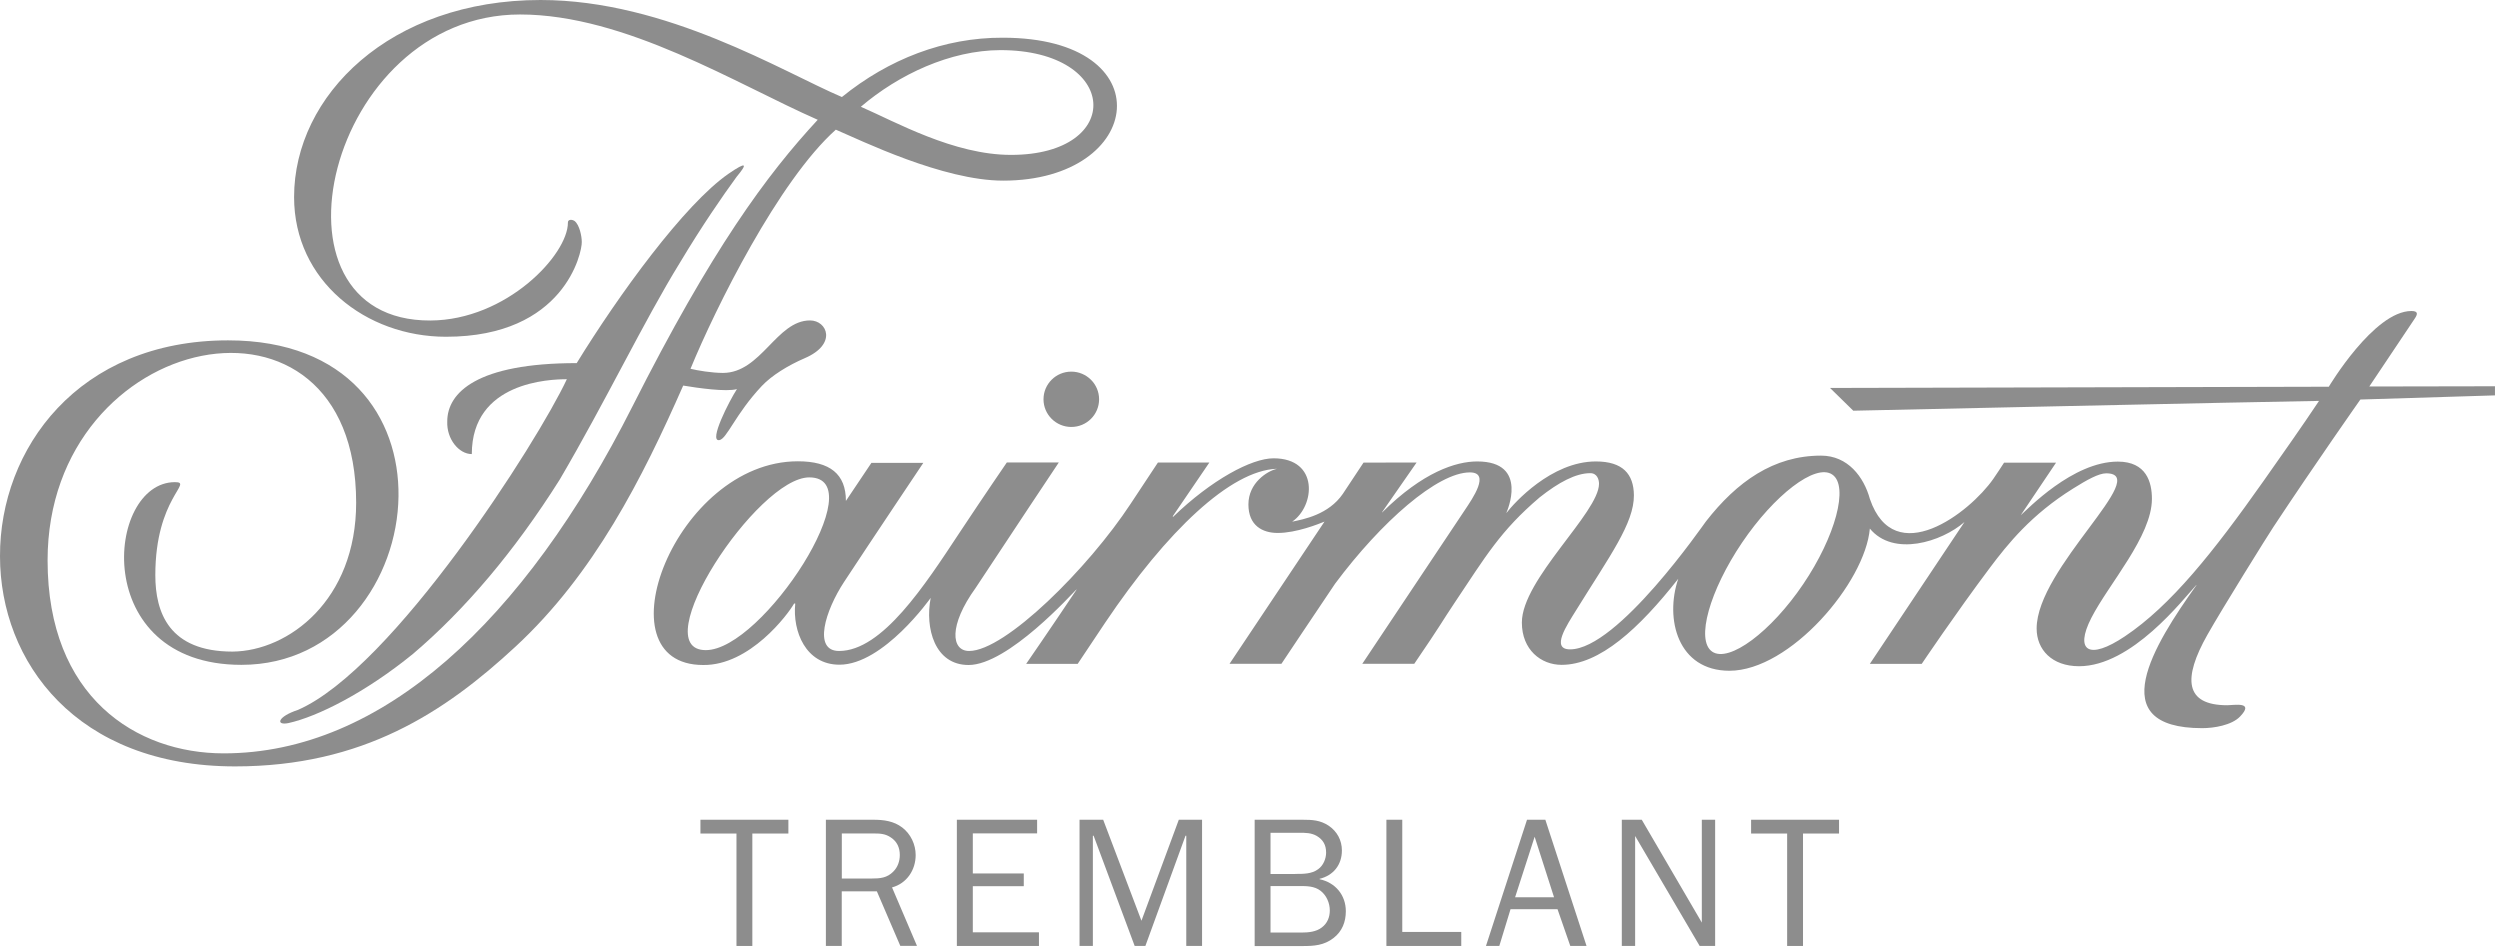
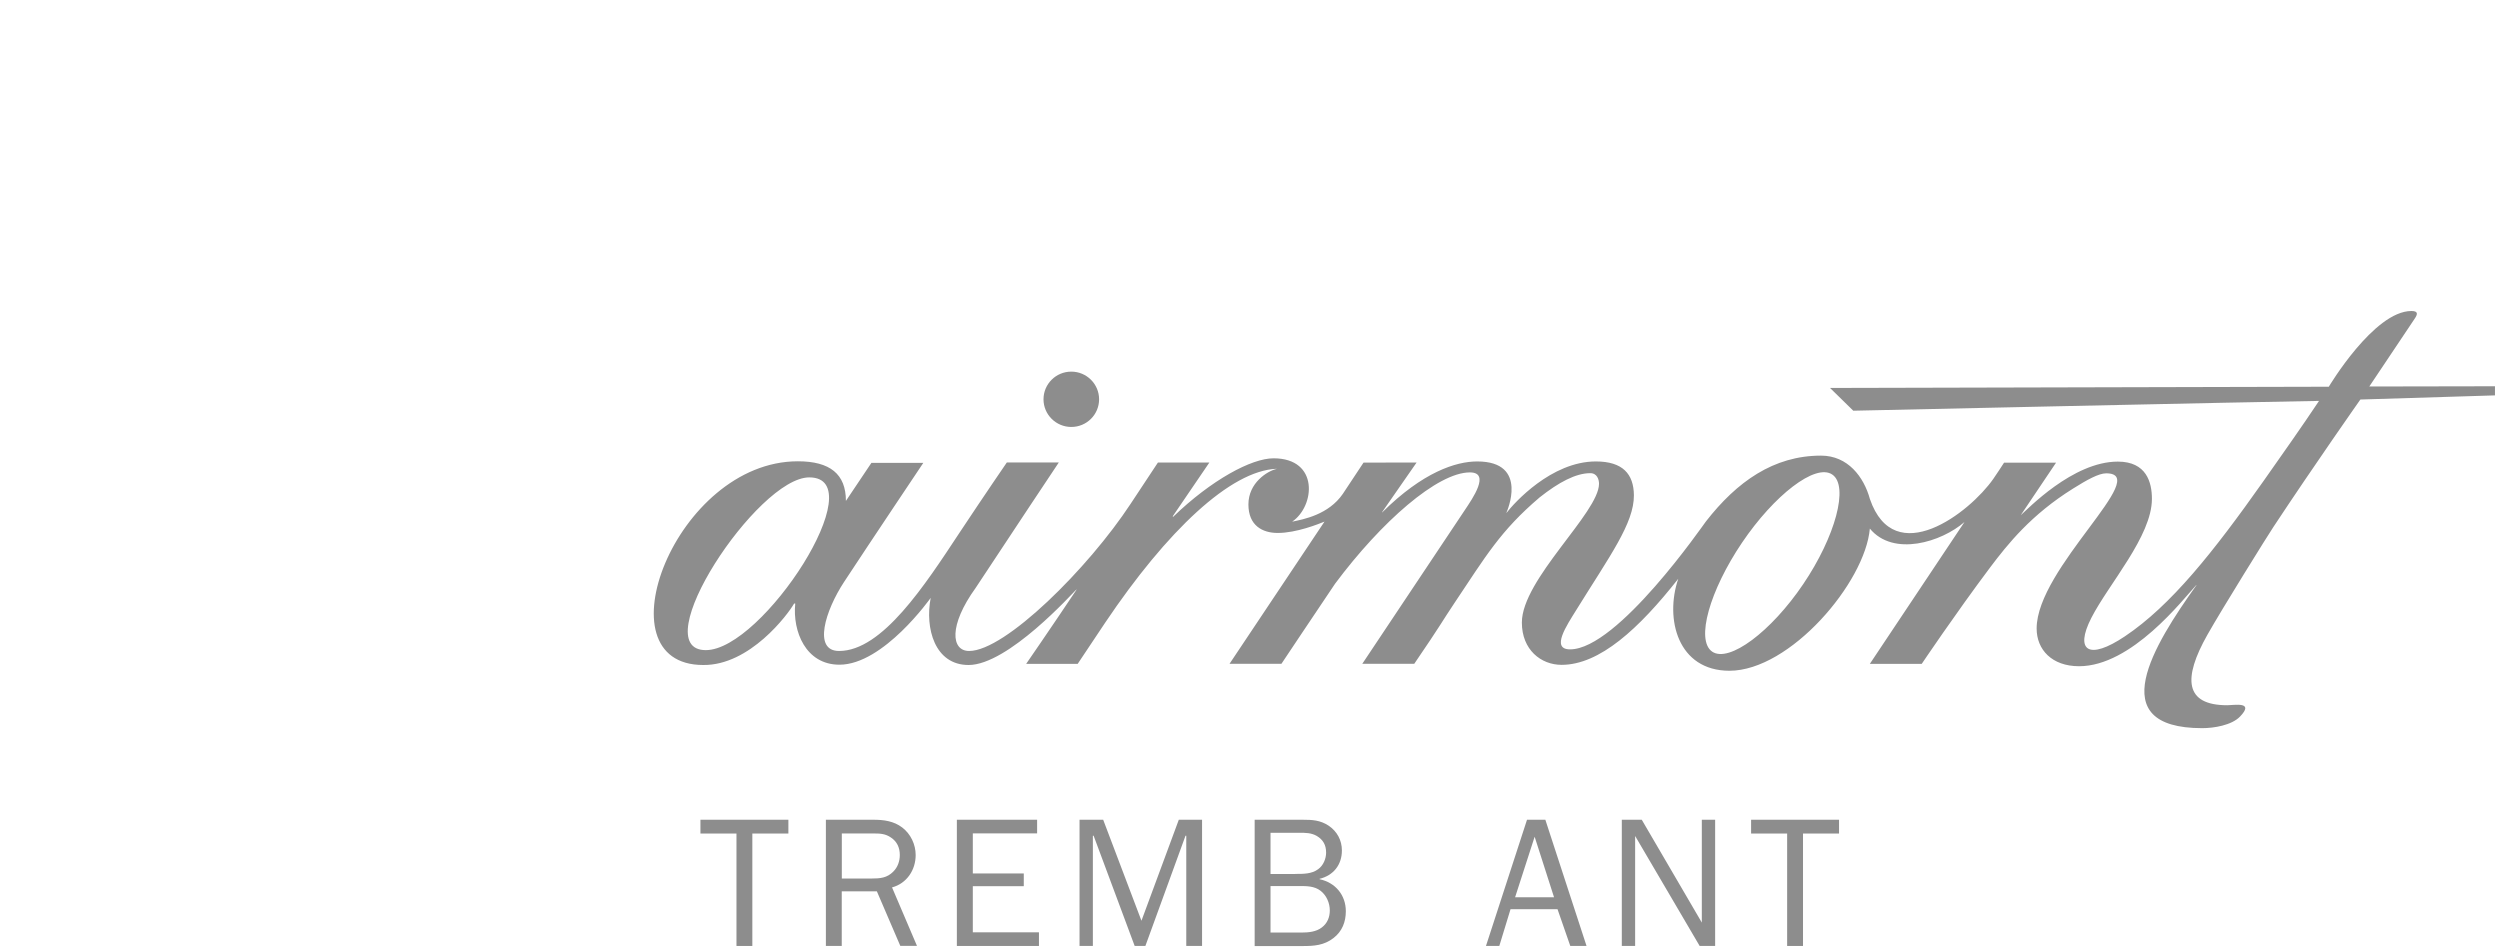
<svg xmlns="http://www.w3.org/2000/svg" width="232" height="88" viewBox="0 0 232 88" fill="none">
-   <path d="M27.648 65.88C36.481 62.025 49.901 40.98 52.603 35.191C51.023 35.191 43.784 35.433 43.784 42.139C42.598 42.139 41.44 40.76 41.505 39.11C41.505 36.436 44.256 33.697 53.517 33.697C57.419 27.353 63.515 18.954 67.609 16.123C69.339 14.935 69.367 15.199 68.353 16.415C67.045 18.207 65.144 20.959 63.086 24.395C59.756 29.8 56.254 37.154 51.945 44.501C47.743 51.172 43.134 56.591 38.325 60.681C33.923 64.265 29.471 66.506 26.762 67.103C25.562 67.345 25.74 66.506 27.648 65.88Z" fill="#8D8D8D" />
-   <path d="M93.828 14.374C88.512 14.374 83.124 11.315 79.886 9.907C83.409 6.906 88.183 4.666 92.835 4.651C103.933 4.651 104.398 14.374 93.828 14.374ZM93.057 3.499C87.626 3.478 82.459 5.491 78.128 9.004C72.712 6.707 61.864 0 50.173 0C36.181 0 27.291 8.869 27.291 18.285C27.291 26.066 33.958 31.251 41.39 31.251C52.388 31.251 54.025 23.413 53.989 22.453C53.989 21.927 53.782 20.874 53.324 20.512C53.067 20.334 52.688 20.362 52.703 20.654C52.703 23.655 46.986 29.707 39.947 29.743C23.747 29.821 30.378 1.344 48.258 1.344C58.055 1.344 68.395 7.83 75.885 11.116C71.139 16.244 66.052 23.136 58.691 37.716C48.622 57.658 35.423 69.912 20.759 69.912C12.656 69.912 4.416 64.699 4.416 52.004C4.416 30.532 33.051 24.637 33.051 46.656C33.051 55.688 26.784 60.418 21.581 60.468C15.686 60.468 14.414 56.847 14.414 53.37C14.414 46.179 17.994 44.743 16.236 44.743C9.797 44.743 8.297 61.698 22.403 61.698C31.414 61.698 36.881 53.775 36.981 46.058C37.074 38.726 32.322 31.585 21.167 31.585C7.253 31.585 -0.029 41.649 8.38303e-05 51.62C0.007 61.413 7.075 71.122 21.817 71.122C33.665 71.122 41.262 66.108 47.858 59.991C55.118 53.263 59.606 44.408 63.4 35.781C64.758 36.009 67.402 36.386 68.388 36.108C67.674 37.204 65.744 40.98 66.745 40.845C67.452 40.745 68.238 38.427 70.704 35.81C71.604 34.857 73.105 33.918 74.691 33.235C77.714 31.934 76.763 29.736 75.17 29.736C72.054 29.736 70.639 34.608 67.081 34.608C66.037 34.601 64.751 34.387 64.079 34.224C66.416 28.541 72.269 16.763 77.564 12.034C79.886 13.022 87.504 16.763 93.092 16.763C106.277 16.763 108.056 3.499 93.057 3.499Z" fill="#8D8D8D" />
  <path d="M101.996 37.054C101.996 35.639 100.839 34.487 99.417 34.487C97.987 34.487 96.837 35.639 96.837 37.054C96.837 38.47 97.995 39.622 99.417 39.622C100.846 39.622 101.996 38.47 101.996 37.054ZM167.333 54.216C164.353 58.626 160.459 61.534 158.894 60.475C157.329 59.408 158.679 54.771 161.659 50.361C164.639 45.952 168.47 42.972 170.035 44.038C171.6 45.098 170.32 49.806 167.333 54.216ZM65.501 60.332C59.742 60.332 70.275 44.302 75.099 44.302C81.144 44.302 70.782 60.332 65.501 60.332ZM231.52 35.845L219.871 35.867C219.871 35.867 222.523 31.912 224.088 29.565C224.338 29.195 224.459 28.861 223.78 28.861C220.3 28.861 216.113 35.888 216.113 35.888L169.827 36.002L171.985 38.114C171.985 38.114 210.496 37.268 215.205 37.204C213.69 39.48 211.682 42.332 210.038 44.664C205.415 51.215 201.463 56.193 197.19 59.052C193.852 61.293 192.502 60.425 194.074 57.345C195.682 54.195 199.698 49.757 199.698 46.293C199.698 44.757 199.191 42.837 196.532 42.837C192.345 42.837 188.136 47.289 187.521 47.815L190.801 42.936H185.977C185.677 43.391 185.349 43.91 184.991 44.422C182.776 47.609 175.809 52.929 173.529 46.314C172.964 44.252 171.478 42.282 168.991 42.282C164.589 42.282 161.18 44.707 158.315 48.384C158.101 48.647 150.125 60.261 145.702 60.261C143.88 60.261 145.409 58.014 146.267 56.627C149.389 51.584 151.648 48.555 151.626 45.952C151.605 43.989 150.59 42.822 148.096 42.822C143.951 42.822 140.478 46.72 139.828 47.566C139.799 47.602 139.785 47.594 139.799 47.566C139.799 47.566 141.957 42.822 137.084 42.822C135.119 42.822 132.053 43.797 128.266 47.552L128.251 47.538L131.46 42.922L126.536 42.929L124.614 45.831C123.292 47.758 120.984 48.192 119.912 48.412C122.034 46.976 122.434 42.531 118.182 42.531C116.146 42.531 112.43 44.522 108.864 47.964L108.828 47.915L112.23 42.922H107.456C107.456 42.922 106.434 44.451 104.926 46.748C101.003 52.722 93.285 60.411 89.934 60.411C88.269 60.411 88.019 58.049 90.541 54.557C93.714 49.735 98.259 42.915 98.259 42.915H93.435C93.435 42.915 91.399 45.88 89.033 49.451C85.839 54.287 81.88 60.411 77.864 60.411C75.42 60.411 76.578 56.67 78.336 53.995C80.83 50.198 85.682 42.957 85.682 42.957H80.865C80.865 42.957 79.279 45.312 78.5 46.485C78.5 43.989 77.021 42.808 74.041 42.808C62.7 42.808 55.483 61.712 65.258 61.712C69.582 61.762 73.126 57.011 73.684 56.023C73.741 56.023 73.769 55.966 73.798 56.023C73.541 58.576 74.763 61.684 77.9 61.684C81.995 61.684 86.368 55.482 86.368 55.482C85.825 58.298 86.74 61.712 89.884 61.712C93.557 61.712 99.538 55.034 99.874 54.721C99.91 54.685 99.91 54.707 99.895 54.735C97.401 58.462 95.229 61.605 95.229 61.605H100.01C100.01 61.605 101.039 60.048 102.554 57.793C108.321 49.216 114.209 43.683 118.447 43.505C118.475 43.505 118.483 43.519 118.454 43.519C117.611 43.718 115.853 44.8 115.853 46.812C115.853 48.775 117.16 49.458 118.568 49.458C120.305 49.465 122.406 48.612 122.913 48.405L114.102 61.598H118.918C118.918 61.598 122.249 56.606 123.892 54.173C128.187 48.412 133.404 43.839 136.405 43.839C138.349 43.839 136.634 46.286 135.948 47.317C135.176 48.484 126.422 61.598 126.422 61.598H131.245C133.832 57.808 133.768 57.758 134.983 55.944C137.87 51.634 139.228 49.266 142.879 46.158C144.659 44.75 146.238 43.91 147.581 43.91C148.217 43.91 148.389 44.508 148.389 44.892C148.389 47.566 141.229 53.761 141.229 57.772C141.229 60.297 143.001 61.698 144.916 61.698C148.446 61.698 152.098 58.341 155.742 53.711C154.477 57.431 155.692 62.246 160.494 62.246C166.111 62.246 173.086 54.067 173.522 49.053C175.701 51.691 180.168 50.304 182.304 48.441C182.161 48.654 173.522 61.605 173.522 61.605H178.338C178.338 61.605 181.433 56.997 184.663 52.687C186.328 50.475 188.493 47.765 192.38 45.34C193.681 44.522 194.767 43.925 195.453 43.925C199.784 43.925 189 52.701 189 58.327C189 60.283 190.415 61.826 192.938 61.826C197.826 61.826 202.571 55.638 203.807 54.301C203.828 54.273 203.843 54.294 203.828 54.308C199.877 59.842 195.046 67.573 204.364 67.573C205.436 67.573 207.094 67.309 207.873 66.499C209.252 65.069 207.344 65.446 206.687 65.446C202.742 65.446 202.549 62.971 204.85 58.903C206.237 56.449 210.46 49.671 210.967 48.91C214.762 43.164 219.042 37.076 219.042 37.076L231.534 36.692V35.845H231.52Z" fill="#8D8D8D" />
  <path d="M69.817 87.785H68.345V77.352H65.001V76.072H73.162V77.352H69.817V87.785Z" fill="#8D8D8D" />
  <path d="M83.552 87.785L81.373 82.714H78.114V87.785H76.642V76.072H81.051C82.009 76.072 82.938 76.192 83.724 76.79C84.51 77.387 84.974 78.362 84.974 79.35C84.974 80.73 84.153 81.982 82.781 82.352L85.096 87.778H83.552V87.785ZM80.88 81.527C81.666 81.527 82.323 81.477 82.902 80.879C83.317 80.467 83.502 79.905 83.502 79.343C83.502 78.66 83.245 78.099 82.68 77.722C82.166 77.366 81.666 77.345 81.051 77.345H78.121V81.527H80.88Z" fill="#8D8D8D" />
  <path d="M96.415 87.785H88.797V76.072H96.244V77.338H90.277V81.057H95.007V82.238H90.277V86.519H96.415V87.785Z" fill="#8D8D8D" />
  <path d="M111.558 87.785H110.086V77.558H110.014L106.291 87.785H105.298L101.489 77.558H101.418V87.785H100.181V76.072H102.375L105.927 85.445L109.393 76.072H111.551V87.785H111.558Z" fill="#8D8D8D" />
  <path d="M116.432 87.785V76.072H120.876C121.784 76.072 122.506 76.107 123.292 76.619C124.078 77.146 124.528 77.971 124.528 78.924C124.528 80.254 123.742 81.242 122.456 81.555V81.591C123.914 81.897 124.893 83.056 124.893 84.564C124.893 85.552 124.55 86.427 123.763 87.039C122.87 87.736 121.948 87.793 120.862 87.793H116.432V87.785ZM120.183 81.1C120.919 81.1 121.727 81.114 122.327 80.659C122.806 80.318 123.063 79.685 123.063 79.123C123.063 78.426 122.792 77.928 122.191 77.572C121.677 77.281 121.148 77.281 120.562 77.281H117.904V81.107H120.183V81.1ZM120.784 86.541C121.434 86.541 122.156 86.47 122.67 86.064C123.17 85.687 123.406 85.125 123.406 84.492C123.406 83.795 123.099 83.091 122.549 82.665C121.984 82.224 121.248 82.224 120.576 82.224H117.904V86.541H120.784Z" fill="#8D8D8D" />
-   <path d="M135.605 87.785H128.659V76.072H130.131V86.484H135.605V87.785Z" fill="#8D8D8D" />
  <path d="M147.231 87.785H145.723L144.537 84.371H140.178L139.135 87.785H137.898L141.707 76.072H143.408L147.231 87.785ZM142.415 77.65L140.6 83.269H144.216L142.415 77.65Z" fill="#8D8D8D" />
  <path d="M159.172 87.785H157.729L151.74 77.579V87.785H150.504V76.072H152.355L157.929 85.616V76.072H159.165V87.785H159.172Z" fill="#8D8D8D" />
  <path d="M167.319 87.785H165.847V77.352H162.502V76.072H170.663V77.352H167.319V87.785Z" fill="#8D8D8D" />
</svg>